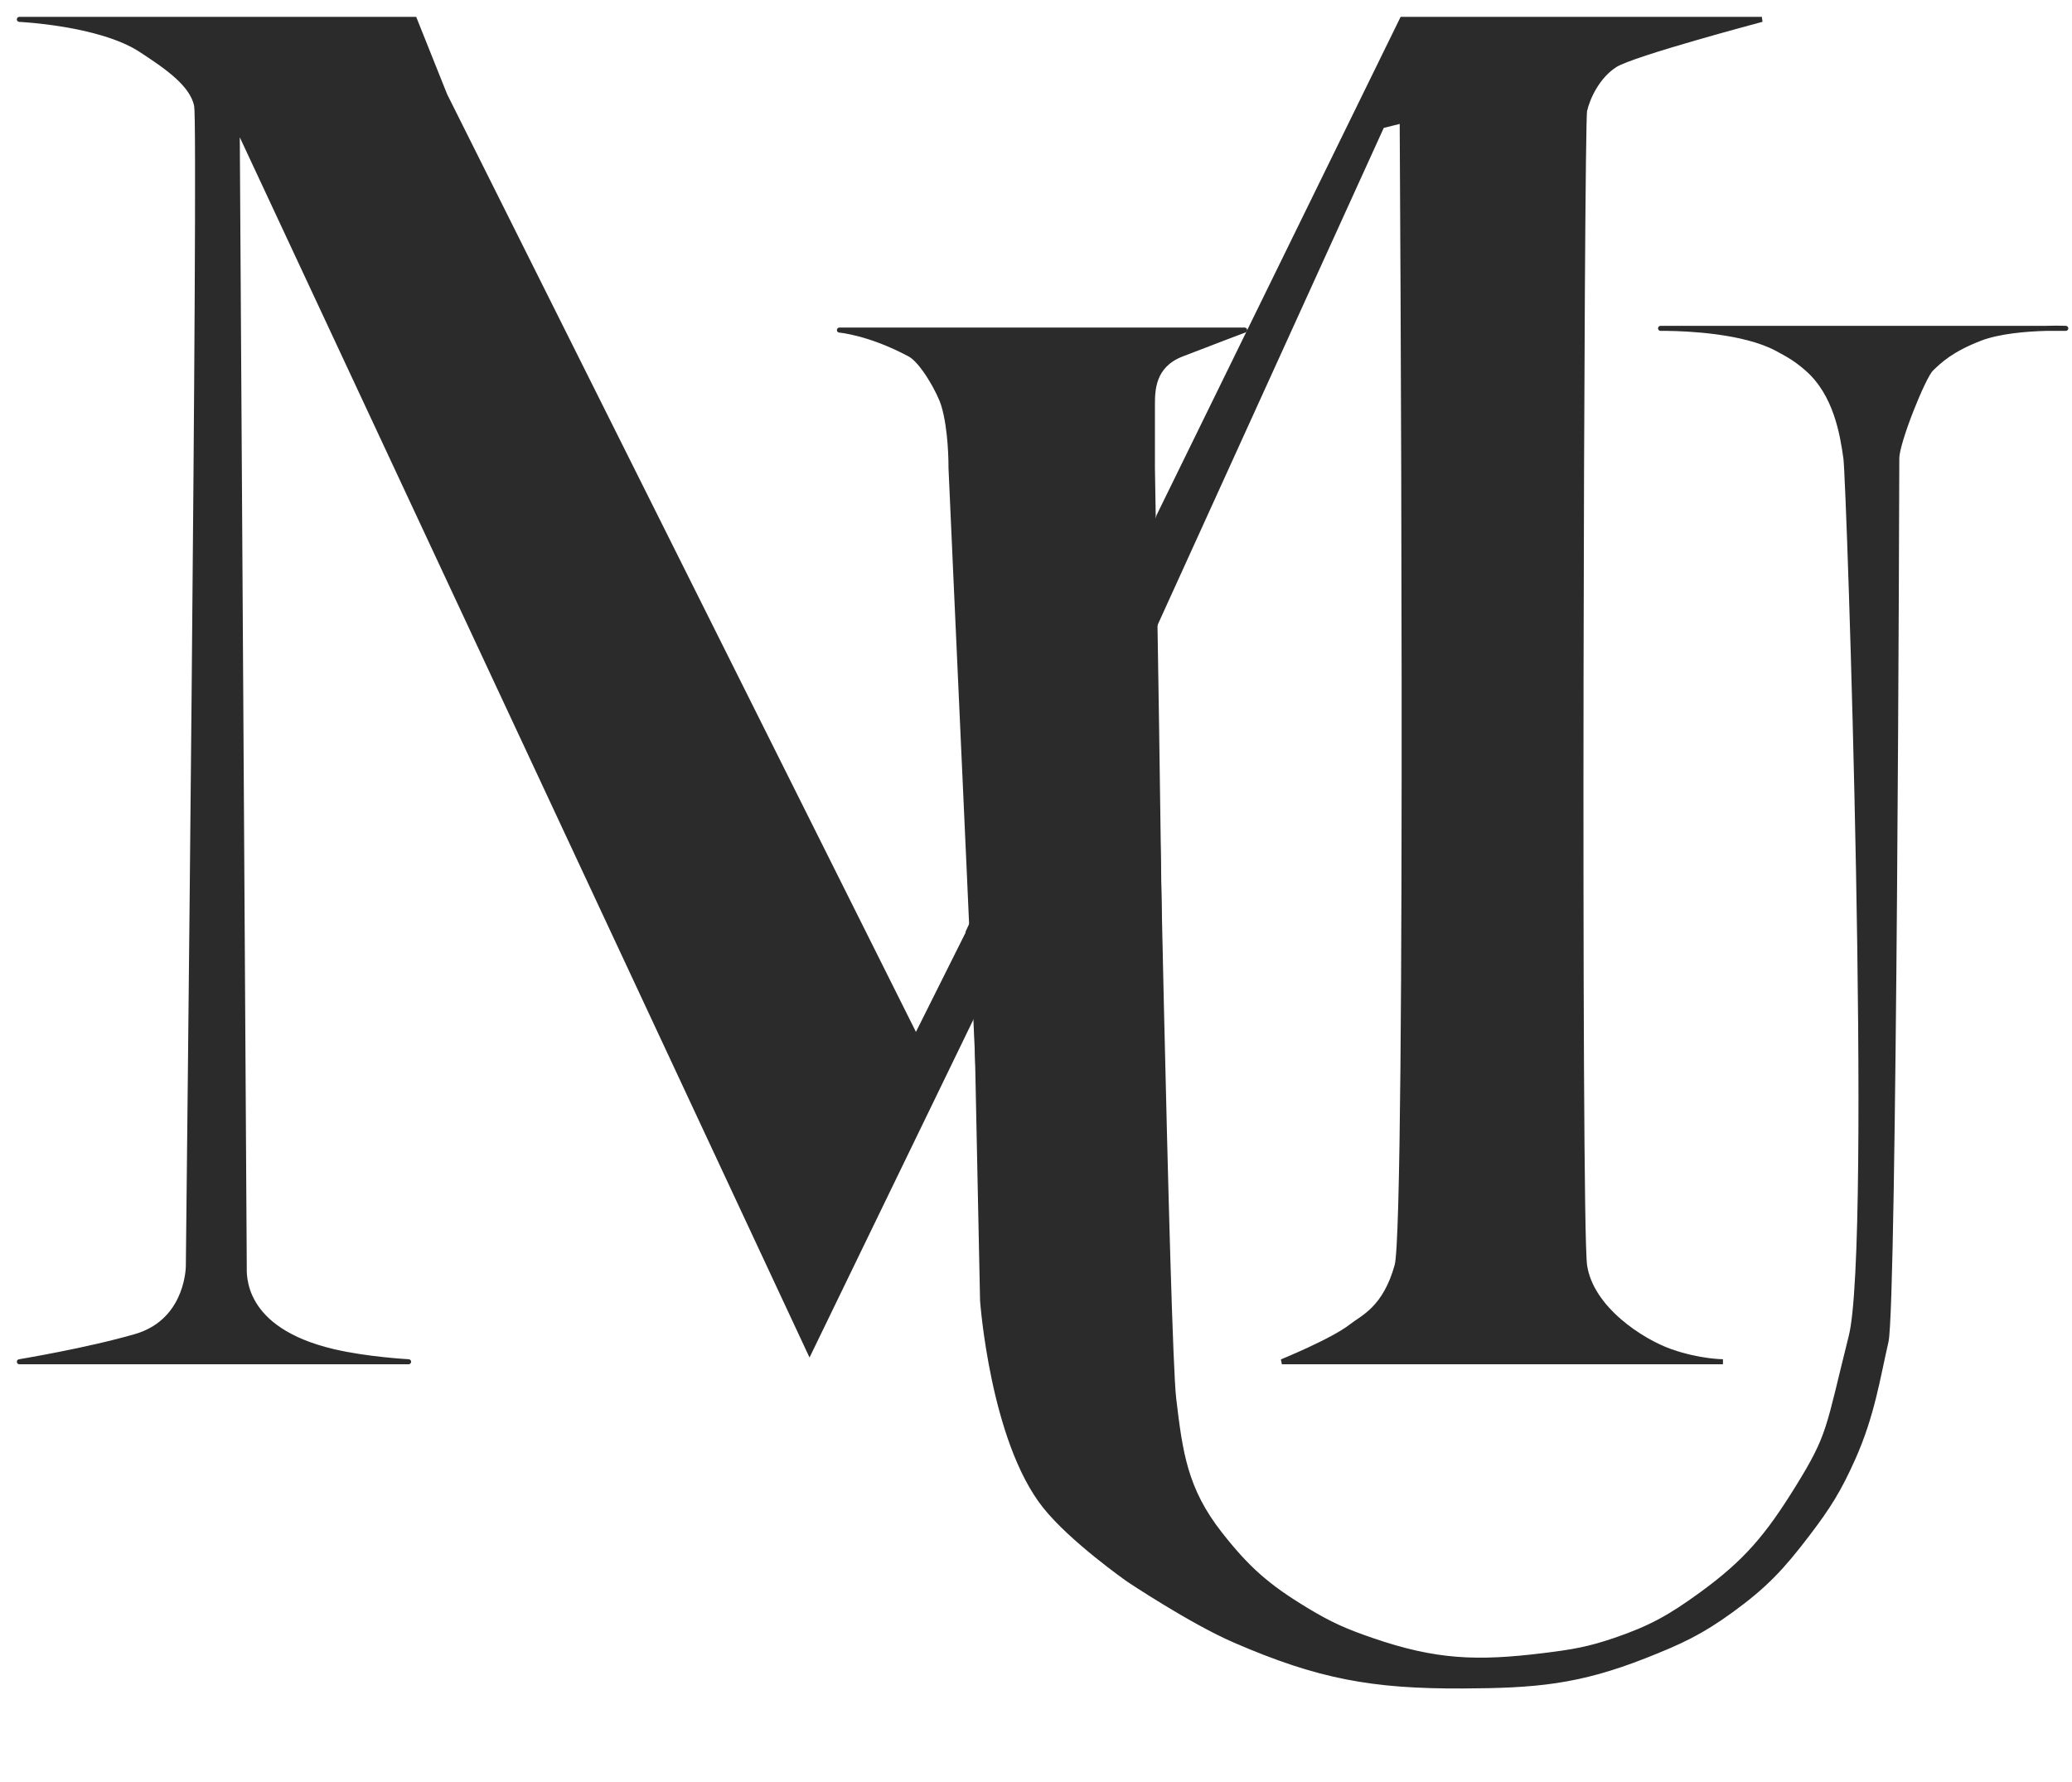
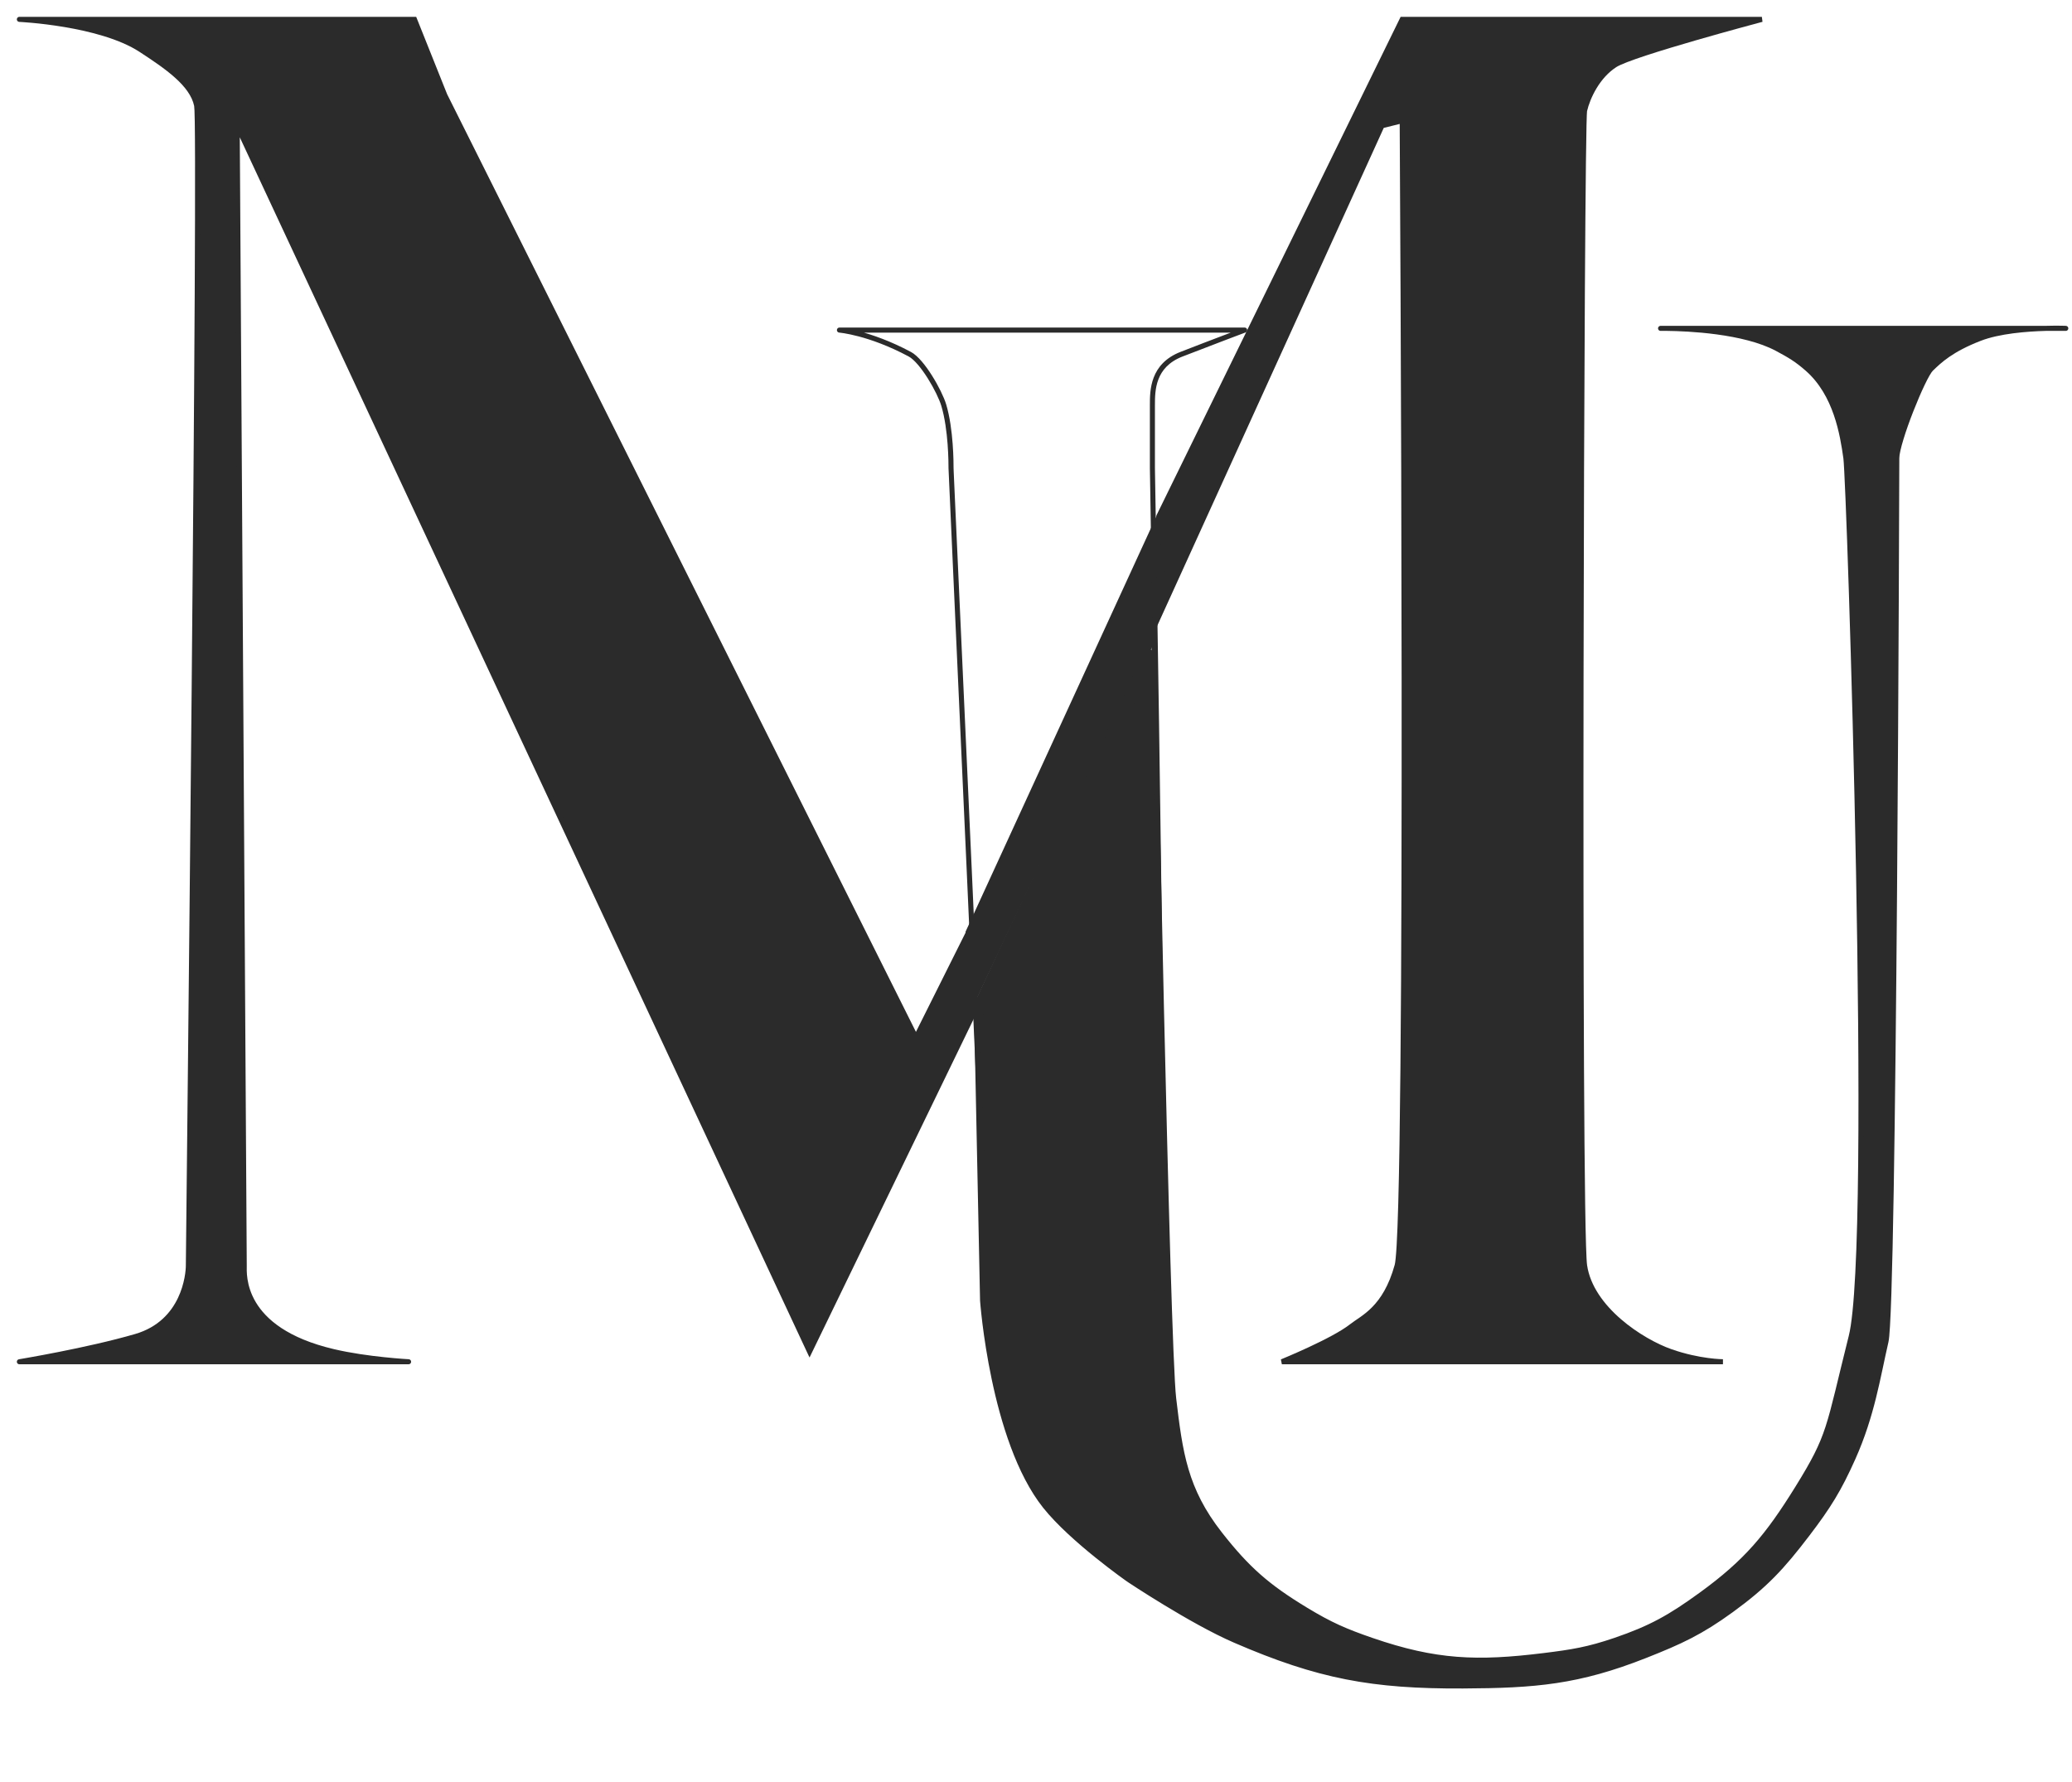
<svg xmlns="http://www.w3.org/2000/svg" fill="none" height="100%" overflow="visible" preserveAspectRatio="none" style="display: block;" viewBox="0 0 107 92" width="100%">
  <g id="Logo Option (1)">
    <path d="M90.984 1H72.412L59.856 26.635L59.464 32.651L71.365 6.493L72.412 6.232C72.412 6.232 72.766 63.116 72.15 65.349C71.534 67.582 70.372 68.034 69.796 68.488C68.84 69.243 66.196 70.319 66.196 70.319H88.975C88.975 70.319 87.768 70.319 86.276 69.796C84.783 69.273 82.155 67.582 81.829 65.349C81.503 63.116 81.665 6.404 81.829 5.709C81.992 5.013 82.497 3.935 83.398 3.354C84.3 2.773 90.984 1 90.984 1Z" fill="#2B2B2B" id="Vector 3" stroke="#2B2B2B" stroke-width="0.262" />
    <g id="Vector 2">
      <path d="M106.68 16.956H105.635C104.666 16.983 103.228 17.092 102.233 17.48C100.752 18.056 100.153 18.634 99.743 19.029L99.723 19.049C99.312 19.445 97.951 22.837 97.951 23.659C97.951 24.48 97.824 67.404 97.393 69.273C96.963 71.142 96.683 73.072 95.693 75.289C94.965 76.921 94.422 77.792 93.339 79.213C92.026 80.937 91.168 81.862 89.415 83.137C87.826 84.293 86.796 84.769 84.968 85.491C81.501 86.861 79.28 87.043 75.551 87.061C70.863 87.083 68.082 86.569 63.78 84.706C61.513 83.725 58.287 81.567 58.287 81.567C58.287 81.567 55.368 79.53 53.971 77.774C51.255 74.362 50.742 67.154 50.742 67.154L50.44 52.532L59.595 33.959C59.595 33.959 60.275 69.422 60.609 72.22C60.942 75.018 61.191 76.91 62.995 79.213C64.424 81.036 65.461 81.937 67.442 83.137C68.693 83.895 69.46 84.231 70.843 84.706C74.14 85.84 76.276 85.919 79.737 85.491C81.188 85.311 82.014 85.178 83.399 84.706C85.259 84.072 86.255 83.506 87.846 82.352C90.188 80.653 91.291 79.317 92.816 76.859C94.536 74.085 94.392 73.829 95.598 69.02C96.805 64.211 95.496 24.891 95.325 23.659C95.153 22.427 94.814 20.347 93.339 19.049C92.786 18.563 92.419 18.35 91.769 18.003C90.052 17.084 87.126 16.968 86.112 16.956H85.753C85.753 16.956 85.884 16.954 86.112 16.956H105.635C106.253 16.94 106.68 16.956 106.68 16.956Z" fill="#2B2B2B" />
      <path d="M106.68 16.956V17.087C106.751 17.087 106.809 17.03 106.81 16.959C106.812 16.888 106.756 16.829 106.685 16.826L106.68 16.956ZM85.753 16.956L85.75 16.826C85.679 16.827 85.621 16.886 85.622 16.958C85.623 17.029 85.681 17.087 85.753 17.087V16.956ZM95.325 23.659L95.195 23.677L95.195 23.677L95.325 23.659ZM95.598 69.02L95.725 69.052L95.725 69.052L95.598 69.02ZM50.44 52.532L50.322 52.474L50.308 52.502L50.309 52.534L50.44 52.532ZM50.742 67.154L50.611 67.157L50.611 67.164L50.742 67.154ZM97.393 69.273L97.266 69.244L97.266 69.244L97.393 69.273ZM102.233 17.48L102.28 17.602L102.28 17.602L102.233 17.48ZM83.399 84.706L83.441 84.83L83.441 84.83L83.399 84.706ZM79.737 85.491L79.721 85.361L79.721 85.361L79.737 85.491ZM53.971 77.774L53.868 77.856L53.868 77.856L53.971 77.774ZM58.287 81.567L58.212 81.675L58.214 81.676L58.287 81.567ZM63.78 84.706L63.728 84.826L63.728 84.826L63.78 84.706ZM84.968 85.491L84.92 85.369L84.92 85.369L84.968 85.491ZM89.415 83.137L89.492 83.243L89.492 83.243L89.415 83.137ZM93.339 79.213L93.235 79.134L93.235 79.134L93.339 79.213ZM95.693 75.289L95.574 75.236L95.574 75.236L95.693 75.289ZM99.723 19.049L99.814 19.143L99.814 19.143L99.723 19.049ZM99.743 19.029L99.652 18.935L99.652 18.935L99.743 19.029ZM91.769 18.003L91.831 17.887L91.831 17.887L91.769 18.003ZM93.339 19.049L93.252 19.147L93.252 19.147L93.339 19.049ZM92.816 76.859L92.705 76.79L92.816 76.859ZM87.846 82.352L87.769 82.246L87.769 82.246L87.846 82.352ZM70.843 84.706L70.8 84.83L70.8 84.83L70.843 84.706ZM67.442 83.137L67.374 83.249L67.374 83.249L67.442 83.137ZM62.995 79.213L62.892 79.294L62.892 79.294L62.995 79.213ZM75.551 87.061L75.552 87.191L75.552 87.191L75.551 87.061ZM106.68 16.956V16.826H105.635V16.956V17.087H106.68V16.956ZM105.635 16.956V16.826H86.112V16.956V17.087H105.635V16.956ZM86.112 16.956V16.826H85.753V16.956V17.087H86.112V16.956ZM95.325 23.659L95.195 23.677C95.215 23.823 95.254 24.563 95.304 25.77C95.354 26.972 95.414 28.627 95.478 30.594C95.606 34.529 95.748 39.709 95.847 45.001C95.946 50.292 96.002 55.695 95.958 60.075C95.936 62.265 95.889 64.198 95.809 65.734C95.73 67.273 95.619 68.401 95.471 68.988L95.598 69.02L95.725 69.052C95.88 68.436 95.991 67.283 96.071 65.747C96.15 64.207 96.197 62.27 96.219 60.078C96.264 55.694 96.208 50.289 96.109 44.996C96.01 39.702 95.868 34.521 95.74 30.586C95.676 28.618 95.615 26.962 95.566 25.759C95.516 24.562 95.477 23.803 95.454 23.641L95.325 23.659ZM59.595 33.959H59.726V32.521H59.595H59.464V33.959H59.595ZM50.44 52.532L50.309 52.534L50.611 67.157L50.742 67.154L50.872 67.152L50.57 52.529L50.44 52.532ZM97.393 69.273L97.521 69.302C97.551 69.172 97.577 68.883 97.601 68.469C97.626 68.05 97.649 67.492 97.672 66.814C97.716 65.459 97.757 63.625 97.793 61.475C97.865 57.175 97.922 51.608 97.965 46.074C98.05 35.007 98.082 24.07 98.082 23.659H97.951H97.821C97.821 24.069 97.789 35.005 97.703 46.072C97.66 51.606 97.604 57.172 97.531 61.471C97.495 63.62 97.455 65.453 97.41 66.806C97.388 67.482 97.365 68.038 97.34 68.454C97.315 68.875 97.29 69.14 97.266 69.244L97.393 69.273ZM102.233 17.48L102.28 17.602C103.252 17.223 104.67 17.114 105.639 17.087L105.635 16.956L105.632 16.826C104.663 16.852 103.204 16.961 102.185 17.358L102.233 17.48ZM105.635 16.956L105.639 17.087C105.946 17.079 106.205 17.079 106.388 17.081C106.479 17.082 106.551 17.084 106.6 17.085C106.624 17.085 106.643 17.086 106.656 17.087C106.662 17.087 106.667 17.087 106.67 17.087C106.671 17.087 106.673 17.087 106.673 17.087C106.674 17.087 106.674 17.087 106.674 17.087C106.674 17.087 106.674 17.087 106.674 17.087C106.674 17.087 106.674 17.087 106.674 17.087C106.674 17.087 106.674 17.087 106.674 17.087C106.674 17.087 106.674 17.087 106.68 16.956C106.685 16.826 106.685 16.826 106.685 16.826C106.685 16.826 106.685 16.826 106.685 16.826C106.685 16.826 106.685 16.826 106.685 16.826C106.685 16.826 106.684 16.826 106.684 16.826C106.684 16.826 106.684 16.826 106.683 16.826C106.682 16.826 106.681 16.826 106.679 16.826C106.676 16.826 106.671 16.825 106.664 16.825C106.651 16.825 106.632 16.824 106.607 16.823C106.556 16.822 106.483 16.82 106.391 16.819C106.205 16.817 105.943 16.817 105.632 16.826L105.635 16.956ZM83.399 84.706L83.357 84.582C81.984 85.05 81.168 85.182 79.721 85.361L79.737 85.491L79.753 85.621C81.209 85.441 82.045 85.306 83.441 84.83L83.399 84.706ZM60.609 72.22L60.739 72.205C60.656 71.513 60.551 68.78 60.44 65.058C60.33 61.34 60.213 56.645 60.107 52.037C60.002 47.43 59.906 42.91 59.837 39.541C59.803 37.857 59.775 36.461 59.755 35.486C59.746 34.998 59.738 34.616 59.733 34.356C59.731 34.226 59.729 34.126 59.728 34.059C59.727 34.025 59.726 34 59.726 33.983C59.726 33.974 59.726 33.968 59.726 33.963C59.726 33.961 59.726 33.959 59.726 33.959C59.726 33.958 59.726 33.958 59.726 33.957C59.726 33.957 59.726 33.957 59.595 33.959C59.464 33.962 59.464 33.962 59.464 33.962C59.464 33.962 59.464 33.963 59.464 33.964C59.464 33.965 59.464 33.966 59.464 33.968C59.464 33.973 59.464 33.979 59.465 33.988C59.465 34.005 59.465 34.03 59.466 34.064C59.467 34.131 59.469 34.231 59.472 34.361C59.477 34.621 59.484 35.004 59.494 35.491C59.513 36.466 59.541 37.863 59.575 39.547C59.645 42.915 59.74 47.436 59.846 52.043C59.952 56.651 60.068 61.347 60.179 65.065C60.289 68.779 60.395 71.529 60.479 72.236L60.609 72.22ZM50.742 67.154C50.611 67.164 50.611 67.164 50.611 67.164C50.611 67.164 50.611 67.164 50.611 67.164C50.611 67.164 50.611 67.165 50.611 67.165C50.611 67.166 50.611 67.168 50.611 67.169C50.612 67.173 50.612 67.178 50.613 67.185C50.614 67.199 50.615 67.22 50.618 67.247C50.622 67.301 50.629 67.381 50.639 67.483C50.658 67.688 50.689 67.984 50.734 68.35C50.825 69.082 50.975 70.093 51.21 71.212C51.678 73.443 52.49 76.124 53.868 77.856L53.971 77.774L54.073 77.693C52.736 76.012 51.933 73.384 51.466 71.158C51.233 70.048 51.084 69.044 50.994 68.318C50.949 67.955 50.918 67.661 50.899 67.459C50.889 67.357 50.883 67.279 50.878 67.225C50.876 67.199 50.874 67.179 50.873 67.165C50.873 67.159 50.873 67.153 50.872 67.15C50.872 67.148 50.872 67.147 50.872 67.146C50.872 67.146 50.872 67.146 50.872 67.145C50.872 67.145 50.872 67.145 50.872 67.145C50.872 67.145 50.872 67.145 50.742 67.154ZM53.971 77.774L53.868 77.856C54.577 78.746 55.665 79.701 56.571 80.431C57.025 80.797 57.435 81.108 57.731 81.327C57.88 81.436 58 81.523 58.083 81.583C58.124 81.612 58.156 81.635 58.178 81.651C58.189 81.659 58.198 81.665 58.203 81.668C58.206 81.67 58.208 81.672 58.21 81.673C58.211 81.674 58.211 81.674 58.212 81.674C58.212 81.674 58.212 81.674 58.212 81.674C58.212 81.674 58.212 81.674 58.212 81.674C58.212 81.674 58.212 81.675 58.287 81.567C58.362 81.46 58.362 81.46 58.362 81.46C58.362 81.46 58.362 81.46 58.362 81.46C58.362 81.46 58.361 81.46 58.361 81.46C58.361 81.46 58.361 81.459 58.36 81.459C58.358 81.458 58.356 81.456 58.354 81.454C58.348 81.451 58.34 81.445 58.329 81.437C58.308 81.422 58.276 81.399 58.235 81.37C58.153 81.311 58.034 81.225 57.887 81.116C57.592 80.899 57.185 80.59 56.735 80.227C55.832 79.5 54.762 78.559 54.073 77.693L53.971 77.774ZM58.287 81.567C58.214 81.676 58.214 81.676 58.214 81.676C58.214 81.676 58.214 81.676 58.214 81.676C58.215 81.676 58.215 81.676 58.215 81.676C58.215 81.677 58.216 81.677 58.217 81.678C58.218 81.679 58.221 81.68 58.224 81.682C58.23 81.686 58.239 81.693 58.251 81.701C58.276 81.717 58.312 81.741 58.358 81.771C58.451 81.832 58.586 81.921 58.755 82.03C59.094 82.248 59.569 82.549 60.115 82.88C61.206 83.543 62.586 84.332 63.728 84.826L63.78 84.706L63.832 84.586C62.707 84.099 61.34 83.319 60.251 82.657C59.707 82.327 59.234 82.027 58.897 81.81C58.729 81.701 58.594 81.613 58.502 81.553C58.456 81.522 58.42 81.499 58.396 81.483C58.384 81.475 58.375 81.469 58.369 81.465C58.366 81.463 58.363 81.461 58.362 81.46C58.361 81.46 58.361 81.459 58.36 81.459C58.36 81.459 58.36 81.459 58.36 81.459C58.36 81.459 58.36 81.459 58.36 81.459C58.36 81.459 58.36 81.459 58.287 81.567ZM84.968 85.491L85.016 85.613C86.85 84.888 87.891 84.407 89.492 83.243L89.415 83.137L89.338 83.031C87.761 84.178 86.742 84.65 84.92 85.369L84.968 85.491ZM89.415 83.137L89.492 83.243C91.257 81.959 92.124 81.023 93.443 79.292L93.339 79.213L93.235 79.134C91.927 80.85 91.078 81.766 89.338 83.031L89.415 83.137ZM93.339 79.213L93.443 79.292C94.531 77.864 95.08 76.985 95.813 75.343L95.693 75.289L95.574 75.236C94.85 76.858 94.313 77.719 93.235 79.134L93.339 79.213ZM95.693 75.289L95.813 75.343C96.809 73.11 97.093 71.161 97.521 69.302L97.393 69.273L97.266 69.244C96.833 71.123 96.556 73.034 95.574 75.236L95.693 75.289ZM97.951 23.659H98.082C98.082 23.476 98.161 23.128 98.296 22.686C98.428 22.25 98.61 21.74 98.805 21.242C99 20.744 99.207 20.261 99.391 19.878C99.483 19.686 99.568 19.521 99.642 19.393C99.718 19.261 99.777 19.179 99.814 19.143L99.723 19.049L99.632 18.955C99.566 19.018 99.492 19.129 99.415 19.262C99.337 19.398 99.248 19.57 99.155 19.765C98.968 20.155 98.758 20.645 98.561 21.147C98.365 21.649 98.181 22.166 98.045 22.61C97.912 23.047 97.821 23.431 97.821 23.659H97.951ZM99.723 19.049L99.814 19.143L99.834 19.124L99.743 19.029L99.652 18.935L99.632 18.955L99.723 19.049ZM99.743 19.029L99.834 19.124C100.236 18.735 100.821 18.169 102.28 17.602L102.233 17.48L102.185 17.358C100.684 17.942 100.07 18.532 99.652 18.935L99.743 19.029ZM85.753 16.956C85.756 17.087 85.756 17.087 85.756 17.087C85.756 17.087 85.756 17.087 85.756 17.087C85.756 17.087 85.756 17.087 85.756 17.087C85.756 17.087 85.756 17.087 85.756 17.087C85.756 17.087 85.756 17.087 85.756 17.087C85.756 17.087 85.757 17.087 85.757 17.087C85.758 17.087 85.759 17.087 85.761 17.087C85.765 17.087 85.771 17.087 85.779 17.087C85.794 17.087 85.817 17.087 85.848 17.086C85.908 17.086 85.997 17.086 86.11 17.087L86.112 16.956L86.113 16.826C85.999 16.824 85.908 16.824 85.846 16.825C85.815 16.825 85.792 16.825 85.775 16.825C85.767 16.826 85.761 16.826 85.757 16.826C85.755 16.826 85.753 16.826 85.752 16.826C85.752 16.826 85.751 16.826 85.751 16.826C85.751 16.826 85.751 16.826 85.751 16.826C85.751 16.826 85.751 16.826 85.751 16.826C85.751 16.826 85.751 16.826 85.751 16.826C85.75 16.826 85.75 16.826 85.75 16.826C85.75 16.826 85.75 16.826 85.753 16.956ZM86.112 16.956L86.11 17.087C86.614 17.093 87.593 17.125 88.659 17.269C89.728 17.414 90.87 17.67 91.708 18.118L91.769 18.003L91.831 17.887C90.951 17.417 89.771 17.156 88.694 17.01C87.614 16.864 86.623 16.832 86.113 16.826L86.112 16.956ZM93.339 19.049L93.252 19.147C94.687 20.409 95.023 22.44 95.195 23.677L95.325 23.659L95.454 23.641C95.284 22.413 94.942 20.285 93.425 18.951L93.339 19.049ZM95.598 69.02L95.471 68.988C94.866 71.4 94.603 72.656 94.275 73.662C93.95 74.659 93.563 75.406 92.705 76.79L92.816 76.859L92.927 76.928C93.789 75.537 94.19 74.77 94.524 73.743C94.856 72.725 95.124 71.449 95.725 69.052L95.598 69.02ZM92.816 76.859L92.705 76.79C91.186 79.237 90.094 80.56 87.769 82.246L87.846 82.352L87.922 82.458C90.281 80.747 91.395 79.397 92.927 76.928L92.816 76.859ZM87.846 82.352L87.769 82.246C86.187 83.394 85.202 83.953 83.357 84.582L83.399 84.706L83.441 84.83C85.316 84.191 86.323 83.618 87.922 82.458L87.846 82.352ZM79.737 85.491L79.721 85.361C76.275 85.787 74.16 85.709 70.885 84.583L70.843 84.706L70.8 84.83C74.121 85.972 76.278 86.051 79.753 85.621L79.737 85.491ZM70.843 84.706L70.885 84.583C69.51 84.109 68.752 83.777 67.51 83.025L67.442 83.137L67.374 83.249C68.635 84.012 69.41 84.352 70.8 84.83L70.843 84.706ZM67.442 83.137L67.51 83.025C65.542 81.833 64.517 80.942 63.098 79.132L62.995 79.213L62.892 79.294C64.331 81.13 65.381 82.041 67.374 83.249L67.442 83.137ZM62.995 79.213L63.098 79.132C61.318 76.861 61.072 75.001 60.739 72.205L60.609 72.22L60.479 72.236C60.813 75.035 61.064 76.96 62.892 79.294L62.995 79.213ZM59.595 33.959L59.477 33.901L50.322 52.474L50.44 52.532L50.557 52.59L59.712 34.017L59.595 33.959ZM63.78 84.706L63.728 84.826C68.048 86.696 70.847 87.214 75.552 87.191L75.551 87.061L75.551 86.93C70.88 86.952 68.117 86.441 63.832 84.586L63.78 84.706ZM75.551 87.061L75.552 87.191C79.288 87.173 81.528 86.991 85.016 85.613L84.968 85.491L84.92 85.369C81.474 86.731 79.271 86.912 75.551 86.93L75.551 87.061ZM91.769 18.003L91.708 18.118C92.354 18.464 92.71 18.671 93.252 19.147L93.339 19.049L93.425 18.951C92.861 18.455 92.484 18.237 91.831 17.887L91.769 18.003Z" fill="#2B2B2B" />
    </g>
    <g id="Vector 1">
      <path d="M21.403 1H1C1 1 5.162 1.188 7.278 2.57C8.609 3.438 9.925 4.337 10.155 5.447C10.386 6.557 9.728 64.895 9.728 65.349C9.728 65.803 9.514 68.284 7.016 69.011C4.519 69.739 1 70.319 1 70.319H21.1C21.1 70.319 18.978 70.209 17.218 69.796C12.379 68.661 12.612 65.802 12.612 65.349C12.612 64.896 12.248 6.493 12.248 6.493L41.807 69.796L50.177 52.532V47.823L47.3 53.578L22.973 4.924L21.403 1Z" fill="#2B2B2B" />
      <path d="M1 1V0.869C0.929 0.869 0.871 0.926 0.869 0.997C0.868 1.068 0.923 1.127 0.994 1.131L1 1ZM21.403 1L21.525 0.951L21.492 0.869H21.403V1ZM50.177 47.823H50.308L50.06 47.765L50.177 47.823ZM50.177 52.532L50.295 52.589L50.308 52.562V52.532H50.177ZM21.1 70.319V70.45C21.171 70.45 21.229 70.394 21.231 70.323C21.233 70.252 21.178 70.192 21.107 70.189L21.1 70.319ZM1 70.319L0.979 70.19C0.912 70.201 0.864 70.262 0.87 70.33C0.875 70.398 0.932 70.45 1 70.45L1 70.319ZM10.155 5.447L10.283 5.42L10.283 5.42L10.155 5.447ZM12.248 6.493L12.367 6.438L12.117 6.494L12.248 6.493ZM17.218 69.796L17.248 69.669L17.248 69.669L17.218 69.796ZM7.016 69.011L7.053 69.137L7.053 69.137L7.016 69.011ZM7.278 2.57L7.206 2.679L7.206 2.679L7.278 2.57ZM47.3 53.578L47.183 53.637L47.3 53.87L47.417 53.637L47.3 53.578ZM41.807 69.796L41.688 69.852L41.805 70.1L41.925 69.853L41.807 69.796ZM1 1V1.131H21.403V1V0.869H1V1ZM22.973 4.924H22.842V5.185H22.973H23.104V4.924H22.973ZM50.177 47.823H50.047V52.532H50.177H50.308V47.823H50.177ZM21.1 70.319V70.189H1V70.319V70.45H21.1V70.319ZM9.728 65.349H9.859C9.859 65.123 10.023 50.427 10.159 35.645C10.227 28.255 10.287 20.844 10.317 15.212C10.331 12.395 10.338 10.023 10.334 8.321C10.332 7.469 10.327 6.785 10.319 6.295C10.315 6.051 10.311 5.854 10.305 5.71C10.3 5.572 10.293 5.468 10.283 5.42L10.155 5.447L10.027 5.474C10.032 5.495 10.038 5.573 10.044 5.72C10.049 5.862 10.054 6.056 10.058 6.3C10.066 6.787 10.07 7.47 10.072 8.321C10.076 10.023 10.07 12.394 10.055 15.21C10.026 20.842 9.965 28.253 9.897 35.643C9.762 50.422 9.597 65.121 9.597 65.349H9.728ZM12.248 6.493C12.117 6.494 12.117 6.494 12.117 6.495C12.117 6.495 12.117 6.496 12.117 6.497C12.117 6.499 12.117 6.501 12.117 6.505C12.117 6.512 12.117 6.522 12.117 6.536C12.118 6.564 12.118 6.606 12.118 6.662C12.119 6.772 12.12 6.936 12.121 7.15C12.124 7.578 12.128 8.206 12.133 9.004C12.143 10.602 12.157 12.886 12.174 15.627C12.208 21.109 12.254 28.424 12.299 35.752C12.39 50.41 12.481 65.123 12.481 65.349H12.612H12.743C12.743 65.122 12.652 50.407 12.561 35.751C12.515 28.422 12.47 21.107 12.436 15.625C12.419 12.884 12.404 10.601 12.395 9.003C12.389 8.204 12.386 7.576 12.383 7.148C12.382 6.935 12.381 6.771 12.38 6.66C12.38 6.605 12.379 6.563 12.379 6.535C12.379 6.521 12.379 6.51 12.379 6.503C12.379 6.5 12.379 6.497 12.379 6.495C12.379 6.494 12.379 6.494 12.379 6.493C12.379 6.493 12.379 6.492 12.248 6.493ZM17.218 69.796L17.188 69.924C18.076 70.132 19.053 70.263 19.806 70.343C20.183 70.382 20.504 70.409 20.732 70.426C20.846 70.434 20.936 70.441 20.998 70.444C21.029 70.446 21.053 70.448 21.069 70.449C21.077 70.449 21.083 70.449 21.087 70.45C21.089 70.45 21.091 70.45 21.092 70.45C21.093 70.45 21.093 70.45 21.093 70.45C21.093 70.45 21.093 70.45 21.093 70.45C21.094 70.45 21.094 70.45 21.094 70.45C21.094 70.45 21.094 70.45 21.1 70.319C21.107 70.189 21.107 70.189 21.107 70.189C21.107 70.189 21.107 70.189 21.107 70.189C21.107 70.189 21.107 70.189 21.107 70.189C21.107 70.189 21.106 70.189 21.106 70.189C21.105 70.189 21.103 70.189 21.101 70.188C21.097 70.188 21.091 70.188 21.084 70.187C21.068 70.186 21.044 70.185 21.014 70.183C20.953 70.179 20.864 70.174 20.751 70.165C20.526 70.148 20.207 70.122 19.833 70.082C19.085 70.004 18.12 69.874 17.248 69.669L17.218 69.796ZM1 70.319C1.021 70.448 1.021 70.448 1.021 70.448C1.021 70.448 1.021 70.448 1.021 70.448C1.022 70.448 1.022 70.448 1.022 70.448C1.022 70.448 1.023 70.448 1.024 70.448C1.026 70.448 1.028 70.447 1.032 70.447C1.038 70.445 1.049 70.444 1.062 70.442C1.088 70.437 1.127 70.431 1.178 70.422C1.279 70.404 1.427 70.379 1.612 70.346C1.981 70.28 2.5 70.185 3.097 70.067C4.29 69.83 5.798 69.502 7.053 69.137L7.016 69.011L6.98 68.886C5.736 69.248 4.237 69.574 3.046 69.81C2.451 69.928 1.934 70.023 1.566 70.088C1.382 70.121 1.235 70.147 1.134 70.164C1.084 70.173 1.045 70.179 1.018 70.184C1.005 70.186 0.995 70.188 0.989 70.189C0.985 70.189 0.983 70.19 0.981 70.19C0.98 70.19 0.98 70.19 0.979 70.19C0.979 70.19 0.979 70.19 0.979 70.19C0.979 70.19 0.979 70.19 0.979 70.19C0.979 70.19 0.979 70.19 1 70.319ZM7.016 69.011L7.053 69.137C8.345 68.761 9.049 67.928 9.427 67.134C9.803 66.344 9.859 65.59 9.859 65.349H9.728H9.597C9.597 65.563 9.546 66.276 9.191 67.022C8.838 67.763 8.186 68.534 6.98 68.886L7.016 69.011ZM10.155 5.447L10.283 5.42C10.16 4.825 9.748 4.299 9.217 3.821C8.684 3.341 8.014 2.894 7.349 2.46L7.278 2.57L7.206 2.679C7.873 3.114 8.526 3.551 9.042 4.015C9.559 4.48 9.921 4.959 10.027 5.474L10.155 5.447ZM7.278 2.57L7.349 2.46C6.267 1.754 4.675 1.358 3.367 1.138C2.711 1.027 2.121 0.96 1.695 0.921C1.483 0.901 1.311 0.888 1.192 0.88C1.132 0.876 1.086 0.874 1.054 0.872C1.039 0.871 1.027 0.87 1.019 0.87C1.014 0.87 1.011 0.87 1.009 0.87C1.008 0.87 1.007 0.869 1.007 0.869C1.007 0.869 1.006 0.869 1.006 0.869C1.006 0.869 1.006 0.869 1.006 0.869C1.006 0.869 1.006 0.869 1 1C0.994 1.131 0.994 1.131 0.994 1.131C0.994 1.131 0.994 1.131 0.994 1.131C0.994 1.131 0.994 1.131 0.995 1.131C0.995 1.131 0.996 1.131 0.997 1.131C0.999 1.131 1.002 1.131 1.005 1.131C1.013 1.132 1.025 1.132 1.04 1.133C1.071 1.135 1.116 1.137 1.174 1.141C1.291 1.149 1.461 1.162 1.671 1.181C2.092 1.22 2.675 1.287 3.324 1.396C4.626 1.615 6.172 2.004 7.206 2.679L7.278 2.57ZM21.403 1L21.282 1.049L22.852 4.972L22.973 4.924L23.094 4.875L21.525 0.951L21.403 1ZM22.973 4.924L22.856 4.982L47.183 53.637L47.3 53.578L47.417 53.52L23.09 4.865L22.973 4.924ZM47.3 53.578L47.417 53.637L50.294 47.882L50.177 47.823L50.06 47.765L47.183 53.52L47.3 53.578ZM50.177 52.532L50.06 52.475L41.689 69.739L41.807 69.796L41.925 69.853L50.295 52.589L50.177 52.532ZM41.807 69.796L41.925 69.741L12.367 6.438L12.248 6.493L12.13 6.549L41.688 69.852L41.807 69.796ZM12.612 65.349H12.481C12.481 65.574 12.421 66.436 12.988 67.384C13.557 68.335 14.744 69.35 17.188 69.924L17.218 69.796L17.248 69.669C14.854 69.107 13.737 68.125 13.213 67.25C12.687 66.371 12.743 65.578 12.743 65.349H12.612Z" fill="#2B2B2B" />
    </g>
    <g id="Vector 4">
-       <path d="M50.177 52.401L59.463 32.521V33.175L56.771 39.027L59.463 33.567L54.951 42.984L53.433 46.285L59.594 33.698L50.439 52.793L53.433 46.285L50.439 52.401L54.951 42.984L56.771 39.027L50.177 52.401Z" fill="#2B2B2B" />
+       <path d="M50.177 52.401L59.463 32.521V33.175L56.771 39.027L59.463 33.567L54.951 42.984L53.433 46.285L59.594 33.698L50.439 52.793L53.433 46.285L50.439 52.401L54.951 42.984L50.177 52.401Z" fill="#2B2B2B" />
      <path d="M59.463 32.521L50.177 52.401L59.463 33.567L50.439 52.401L59.594 33.698L50.439 52.793L59.463 33.175V32.521ZM59.463 32.521H59.725" stroke="#2B2B2B" stroke-width="0.262" />
    </g>
-     <path d="M59.464 33.567V33.436" id="Vector 5" stroke="#2B2B2B" stroke-width="0.262" />
-     <path d="M50.57 52.401H50.309" id="Vector 6" stroke="#2B2B2B" stroke-width="0.262" />
    <path d="M59.762 26.56L49.864 48.11L50.24 51.994L60.263 30.694L59.762 26.56Z" fill="#2B2B2B" id="Vector 8" />
    <g id="Vector 9">
-       <path d="M43.349 17.045H64.275C64.275 17.045 62.645 17.656 61.015 18.29C59.512 18.876 59.512 20.167 59.512 20.919V20.922V24.179C59.512 25.001 60.259 64.659 59.829 66.528C59.42 68.302 56.554 65.5 55.418 67.108C55.374 67.198 55.319 67.297 55.252 67.405C55.302 67.293 55.358 67.194 55.418 67.108C56.516 64.879 50.992 67.853 50.992 66.528C50.992 65.15 49.112 24.43 49.112 24.179C49.112 23.929 49.112 22.174 48.736 20.922C48.525 20.216 47.632 18.638 46.982 18.29C44.879 17.166 43.349 17.045 43.349 17.045Z" fill="#2B2B2B" />
      <path d="M64.275 17.045L64.321 17.168C64.381 17.145 64.415 17.084 64.404 17.022C64.393 16.959 64.339 16.914 64.275 16.914V17.045ZM43.349 17.045V16.914C43.279 16.914 43.221 16.97 43.218 17.04C43.215 17.11 43.269 17.17 43.339 17.175L43.349 17.045ZM59.829 66.528L59.956 66.557L59.956 66.557L59.829 66.528ZM61.015 18.29L60.968 18.169L60.968 18.169L61.015 18.29ZM55.252 67.405L55.132 67.352L55.363 67.474L55.252 67.405ZM59.512 20.919L59.642 20.919L59.642 20.919L59.512 20.919ZM46.982 18.29L47.044 18.175L47.044 18.175L46.982 18.29ZM48.736 20.922L48.862 20.884L48.862 20.884L48.736 20.922ZM64.275 17.045V16.914H43.349V17.045V17.176H64.275V17.045ZM49.112 24.179H48.982C48.982 24.308 49.452 34.557 49.921 44.937C50.392 55.324 50.861 65.843 50.861 66.528H50.992H51.123C51.123 65.835 50.653 55.305 50.183 44.925C49.948 39.733 49.713 34.576 49.537 30.702C49.449 28.765 49.375 27.148 49.324 26.008C49.298 25.438 49.278 24.987 49.264 24.675C49.257 24.519 49.252 24.398 49.248 24.313C49.247 24.271 49.245 24.238 49.245 24.215C49.244 24.204 49.244 24.195 49.243 24.188C49.243 24.181 49.243 24.178 49.243 24.179H49.112ZM59.829 66.528L59.956 66.557C59.986 66.427 60.009 66.15 60.027 65.76C60.045 65.364 60.059 64.841 60.069 64.208C60.09 62.941 60.096 61.235 60.092 59.238C60.082 55.243 60.029 50.085 59.962 44.959C59.829 34.706 59.642 24.589 59.642 24.179H59.512H59.381C59.381 24.591 59.568 34.714 59.701 44.962C59.767 50.088 59.82 55.245 59.83 59.238C59.835 61.235 59.829 62.94 59.808 64.203C59.797 64.835 59.783 65.356 59.765 65.747C59.747 66.144 59.725 66.396 59.701 66.499L59.829 66.528ZM61.015 18.29L61.063 18.412C61.877 18.095 62.692 17.784 63.303 17.552C63.608 17.436 63.863 17.34 64.041 17.273C64.13 17.239 64.201 17.213 64.248 17.195C64.272 17.186 64.29 17.179 64.303 17.174C64.309 17.172 64.314 17.17 64.317 17.169C64.318 17.169 64.32 17.168 64.32 17.168C64.321 17.168 64.321 17.168 64.321 17.168C64.321 17.168 64.321 17.168 64.321 17.168C64.321 17.168 64.321 17.168 64.321 17.168C64.321 17.168 64.321 17.168 64.275 17.045C64.23 16.922 64.23 16.922 64.23 16.922C64.23 16.922 64.23 16.922 64.23 16.922C64.23 16.923 64.229 16.923 64.229 16.923C64.229 16.923 64.229 16.923 64.228 16.923C64.228 16.923 64.226 16.924 64.225 16.924C64.222 16.925 64.217 16.927 64.211 16.93C64.198 16.934 64.18 16.941 64.156 16.95C64.109 16.968 64.038 16.994 63.949 17.028C63.771 17.095 63.516 17.192 63.21 17.308C62.598 17.54 61.783 17.851 60.968 18.169L61.015 18.29ZM55.252 67.405L55.371 67.458C55.418 67.353 55.47 67.262 55.525 67.184L55.418 67.108L55.312 67.033C55.245 67.126 55.186 67.232 55.132 67.352L55.252 67.405ZM55.418 67.108L55.525 67.184C55.778 66.826 56.122 66.711 56.527 66.719C56.94 66.728 57.399 66.865 57.858 67.005C58.304 67.142 58.761 67.285 59.131 67.272C59.322 67.265 59.502 67.218 59.65 67.098C59.799 66.979 59.9 66.799 59.956 66.557L59.829 66.528L59.701 66.499C59.655 66.701 59.577 66.822 59.486 66.894C59.395 66.968 59.276 67.005 59.122 67.01C58.805 67.021 58.398 66.897 57.934 66.755C57.484 66.618 56.988 66.467 56.532 66.458C56.067 66.448 55.627 66.586 55.312 67.033L55.418 67.108ZM59.512 24.179H59.642V20.922H59.512H59.381V24.179H59.512ZM59.512 20.922H59.642V20.919H59.512H59.381V20.922H59.512ZM59.512 20.919L59.642 20.919C59.642 20.541 59.644 20.053 59.822 19.589C59.997 19.132 60.346 18.691 61.063 18.412L61.015 18.29L60.968 18.169C60.181 18.475 59.778 18.972 59.578 19.495C59.38 20.011 59.381 20.545 59.381 20.919L59.512 20.919ZM43.349 17.045C43.339 17.175 43.339 17.175 43.339 17.175C43.339 17.175 43.339 17.175 43.339 17.175C43.339 17.175 43.339 17.175 43.339 17.175C43.339 17.175 43.339 17.175 43.339 17.175C43.34 17.175 43.341 17.175 43.342 17.176C43.344 17.176 43.348 17.176 43.354 17.177C43.365 17.178 43.381 17.18 43.403 17.182C43.447 17.188 43.514 17.196 43.6 17.21C43.772 17.239 44.025 17.288 44.344 17.372C44.98 17.541 45.879 17.849 46.921 18.406L46.982 18.29L47.044 18.175C45.983 17.608 45.065 17.293 44.41 17.12C44.083 17.033 43.822 16.982 43.642 16.952C43.552 16.938 43.482 16.928 43.434 16.922C43.41 16.92 43.392 16.918 43.38 16.916C43.373 16.916 43.368 16.915 43.365 16.915C43.363 16.915 43.362 16.915 43.361 16.915C43.361 16.915 43.36 16.915 43.36 16.915C43.36 16.915 43.36 16.915 43.359 16.915C43.359 16.915 43.359 16.915 43.359 16.915C43.359 16.915 43.359 16.915 43.349 17.045ZM48.736 20.922L48.611 20.959C48.981 22.191 48.982 23.926 48.982 24.179H49.112H49.243C49.243 23.931 49.244 22.158 48.862 20.884L48.736 20.922ZM50.992 66.528H50.861C50.861 66.635 50.889 66.73 50.95 66.809C51.011 66.886 51.094 66.935 51.185 66.966C51.363 67.025 51.599 67.023 51.853 66.994C52.364 66.935 53.033 66.754 53.647 66.606C53.958 66.531 54.256 66.465 54.52 66.424C54.787 66.382 55.009 66.368 55.17 66.393C55.332 66.417 55.397 66.473 55.419 66.54C55.448 66.622 55.435 66.778 55.301 67.05L55.418 67.108L55.536 67.166C55.676 66.881 55.731 66.642 55.667 66.455C55.598 66.252 55.411 66.165 55.209 66.134C55.007 66.103 54.753 66.122 54.48 66.165C54.204 66.208 53.898 66.277 53.586 66.352C52.957 66.503 52.313 66.678 51.823 66.734C51.576 66.763 51.389 66.758 51.269 66.718C51.211 66.698 51.177 66.674 51.157 66.648C51.138 66.623 51.123 66.587 51.123 66.528H50.992ZM55.418 67.108L55.301 67.05C55.259 67.136 55.206 67.231 55.141 67.336L55.252 67.405L55.363 67.474C55.432 67.363 55.489 67.261 55.536 67.166L55.418 67.108ZM46.982 18.29L46.921 18.406C47.062 18.481 47.227 18.63 47.402 18.834C47.575 19.036 47.75 19.282 47.913 19.541C48.241 20.062 48.51 20.622 48.611 20.959L48.736 20.922L48.862 20.884C48.751 20.516 48.469 19.933 48.134 19.402C47.967 19.135 47.784 18.878 47.6 18.664C47.418 18.452 47.228 18.273 47.044 18.175L46.982 18.29Z" fill="#2B2B2B" />
    </g>
  </g>
</svg>